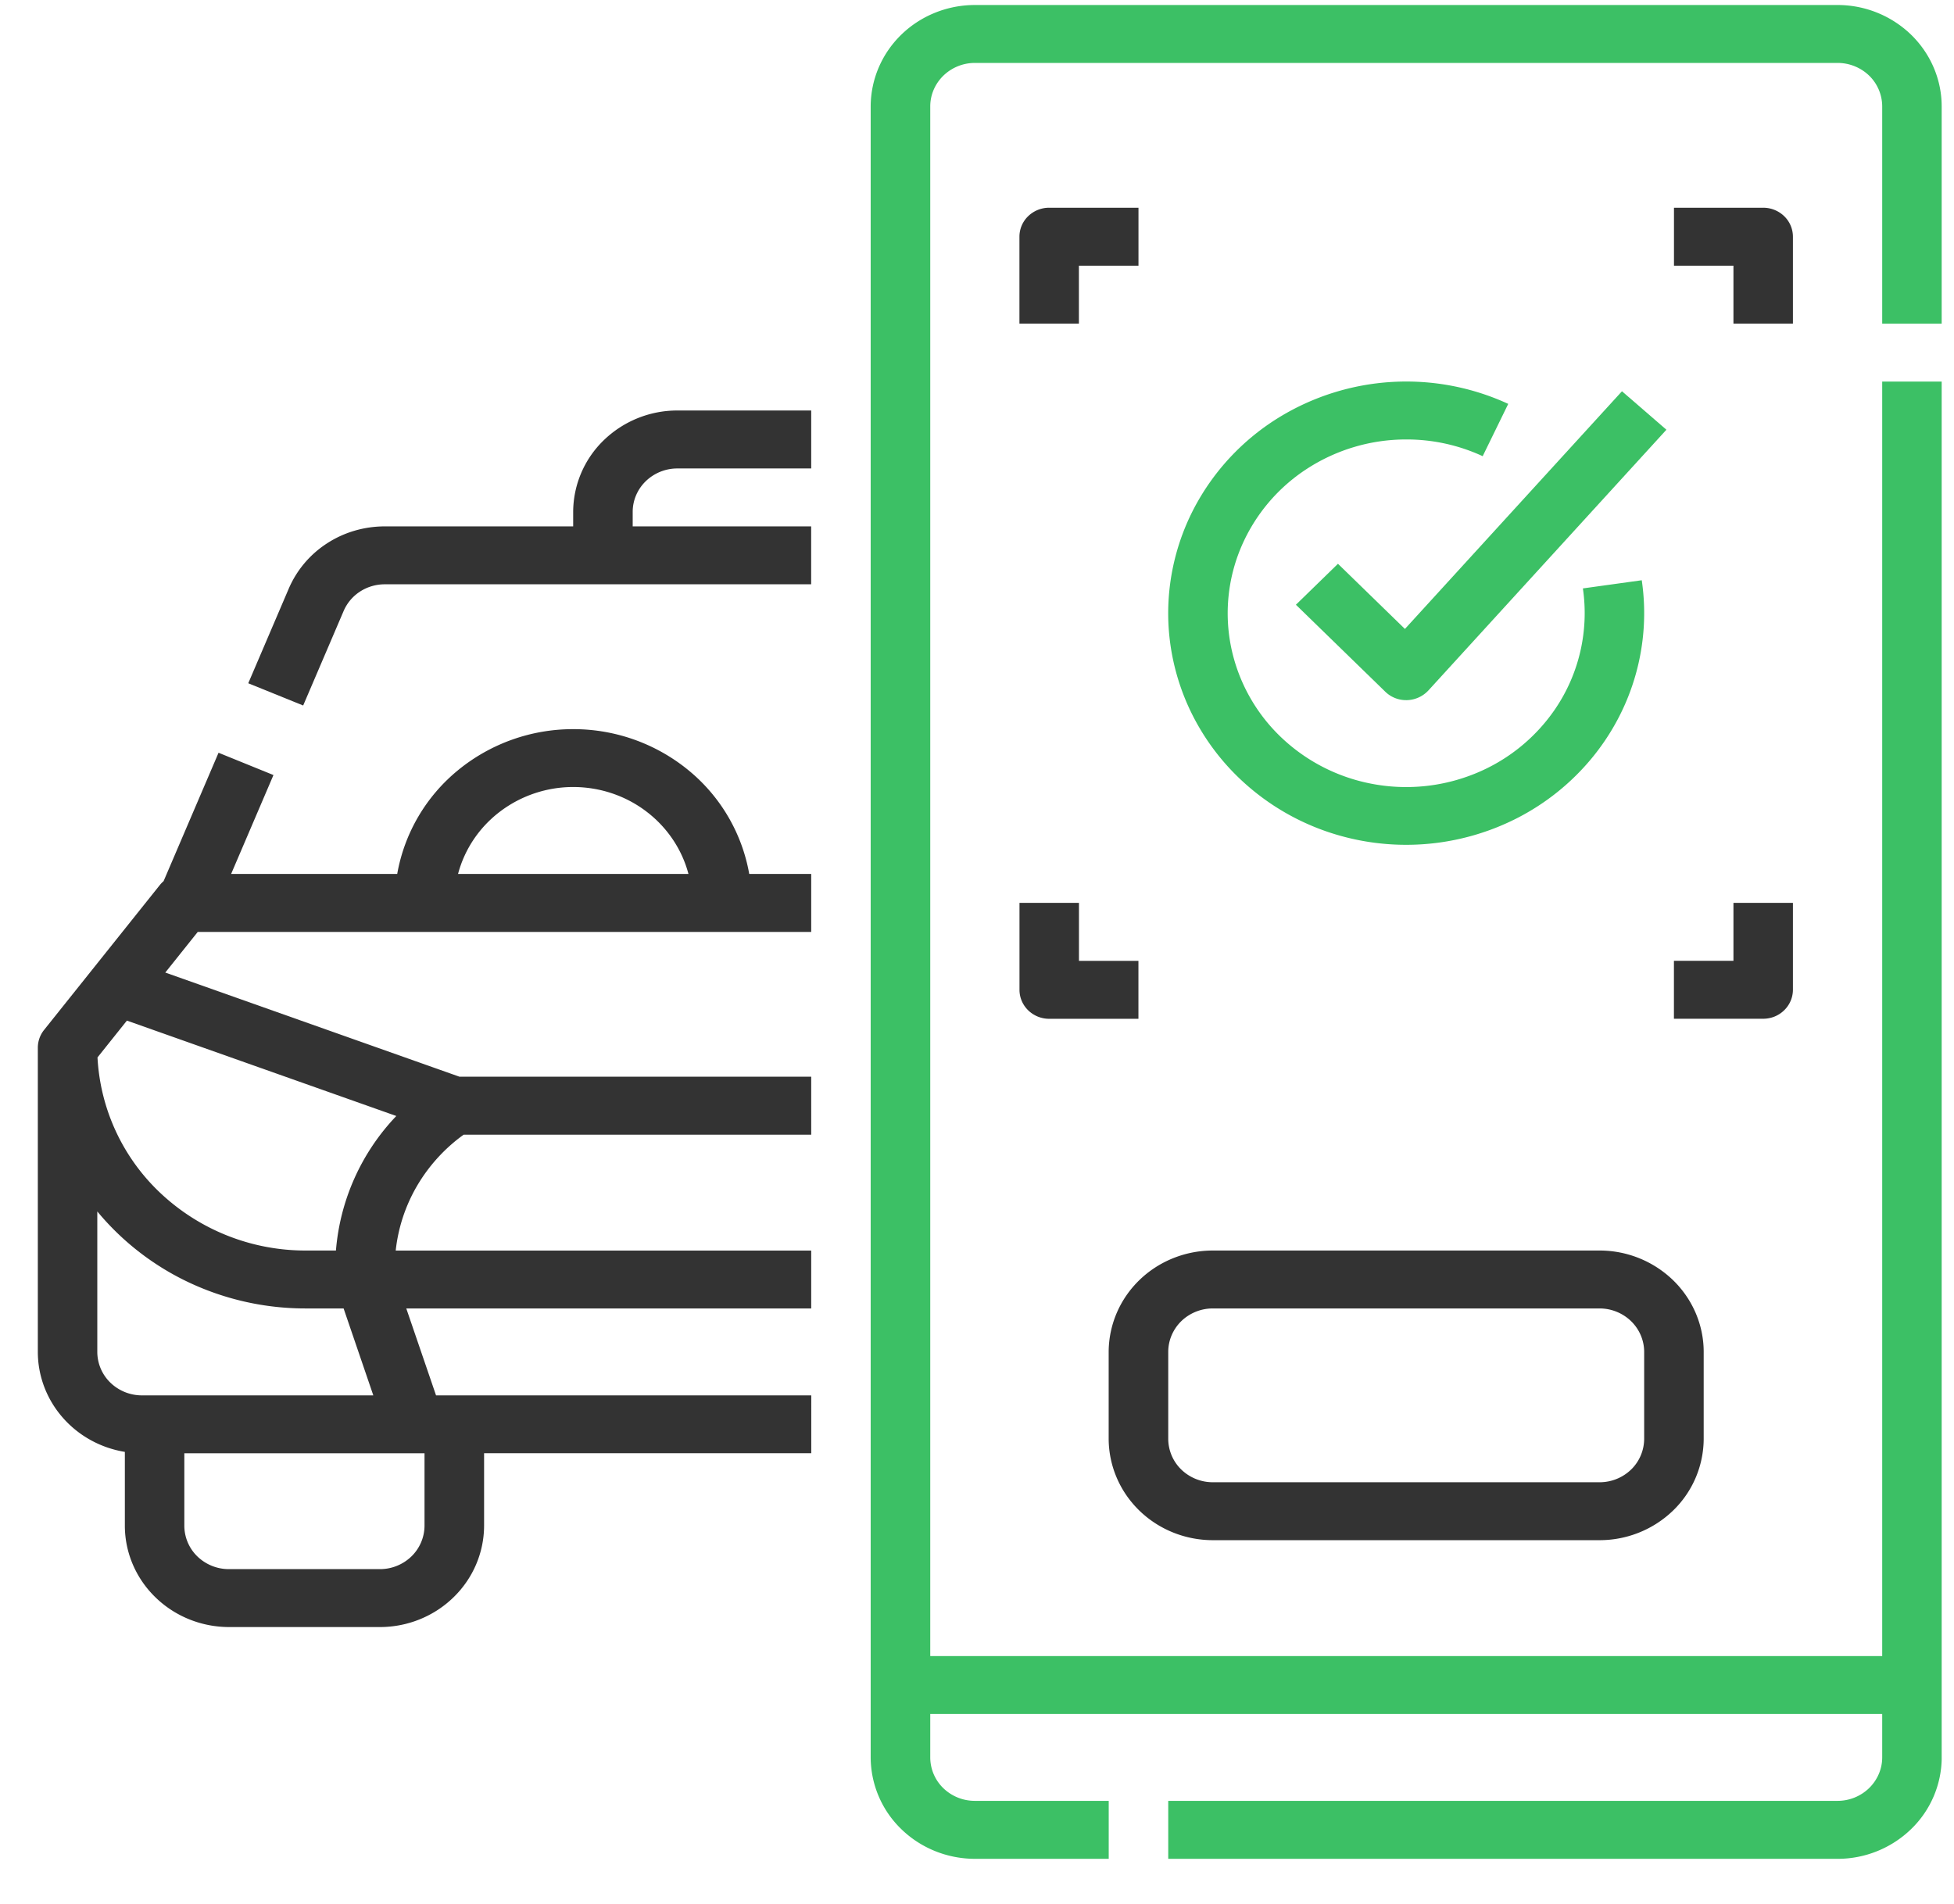
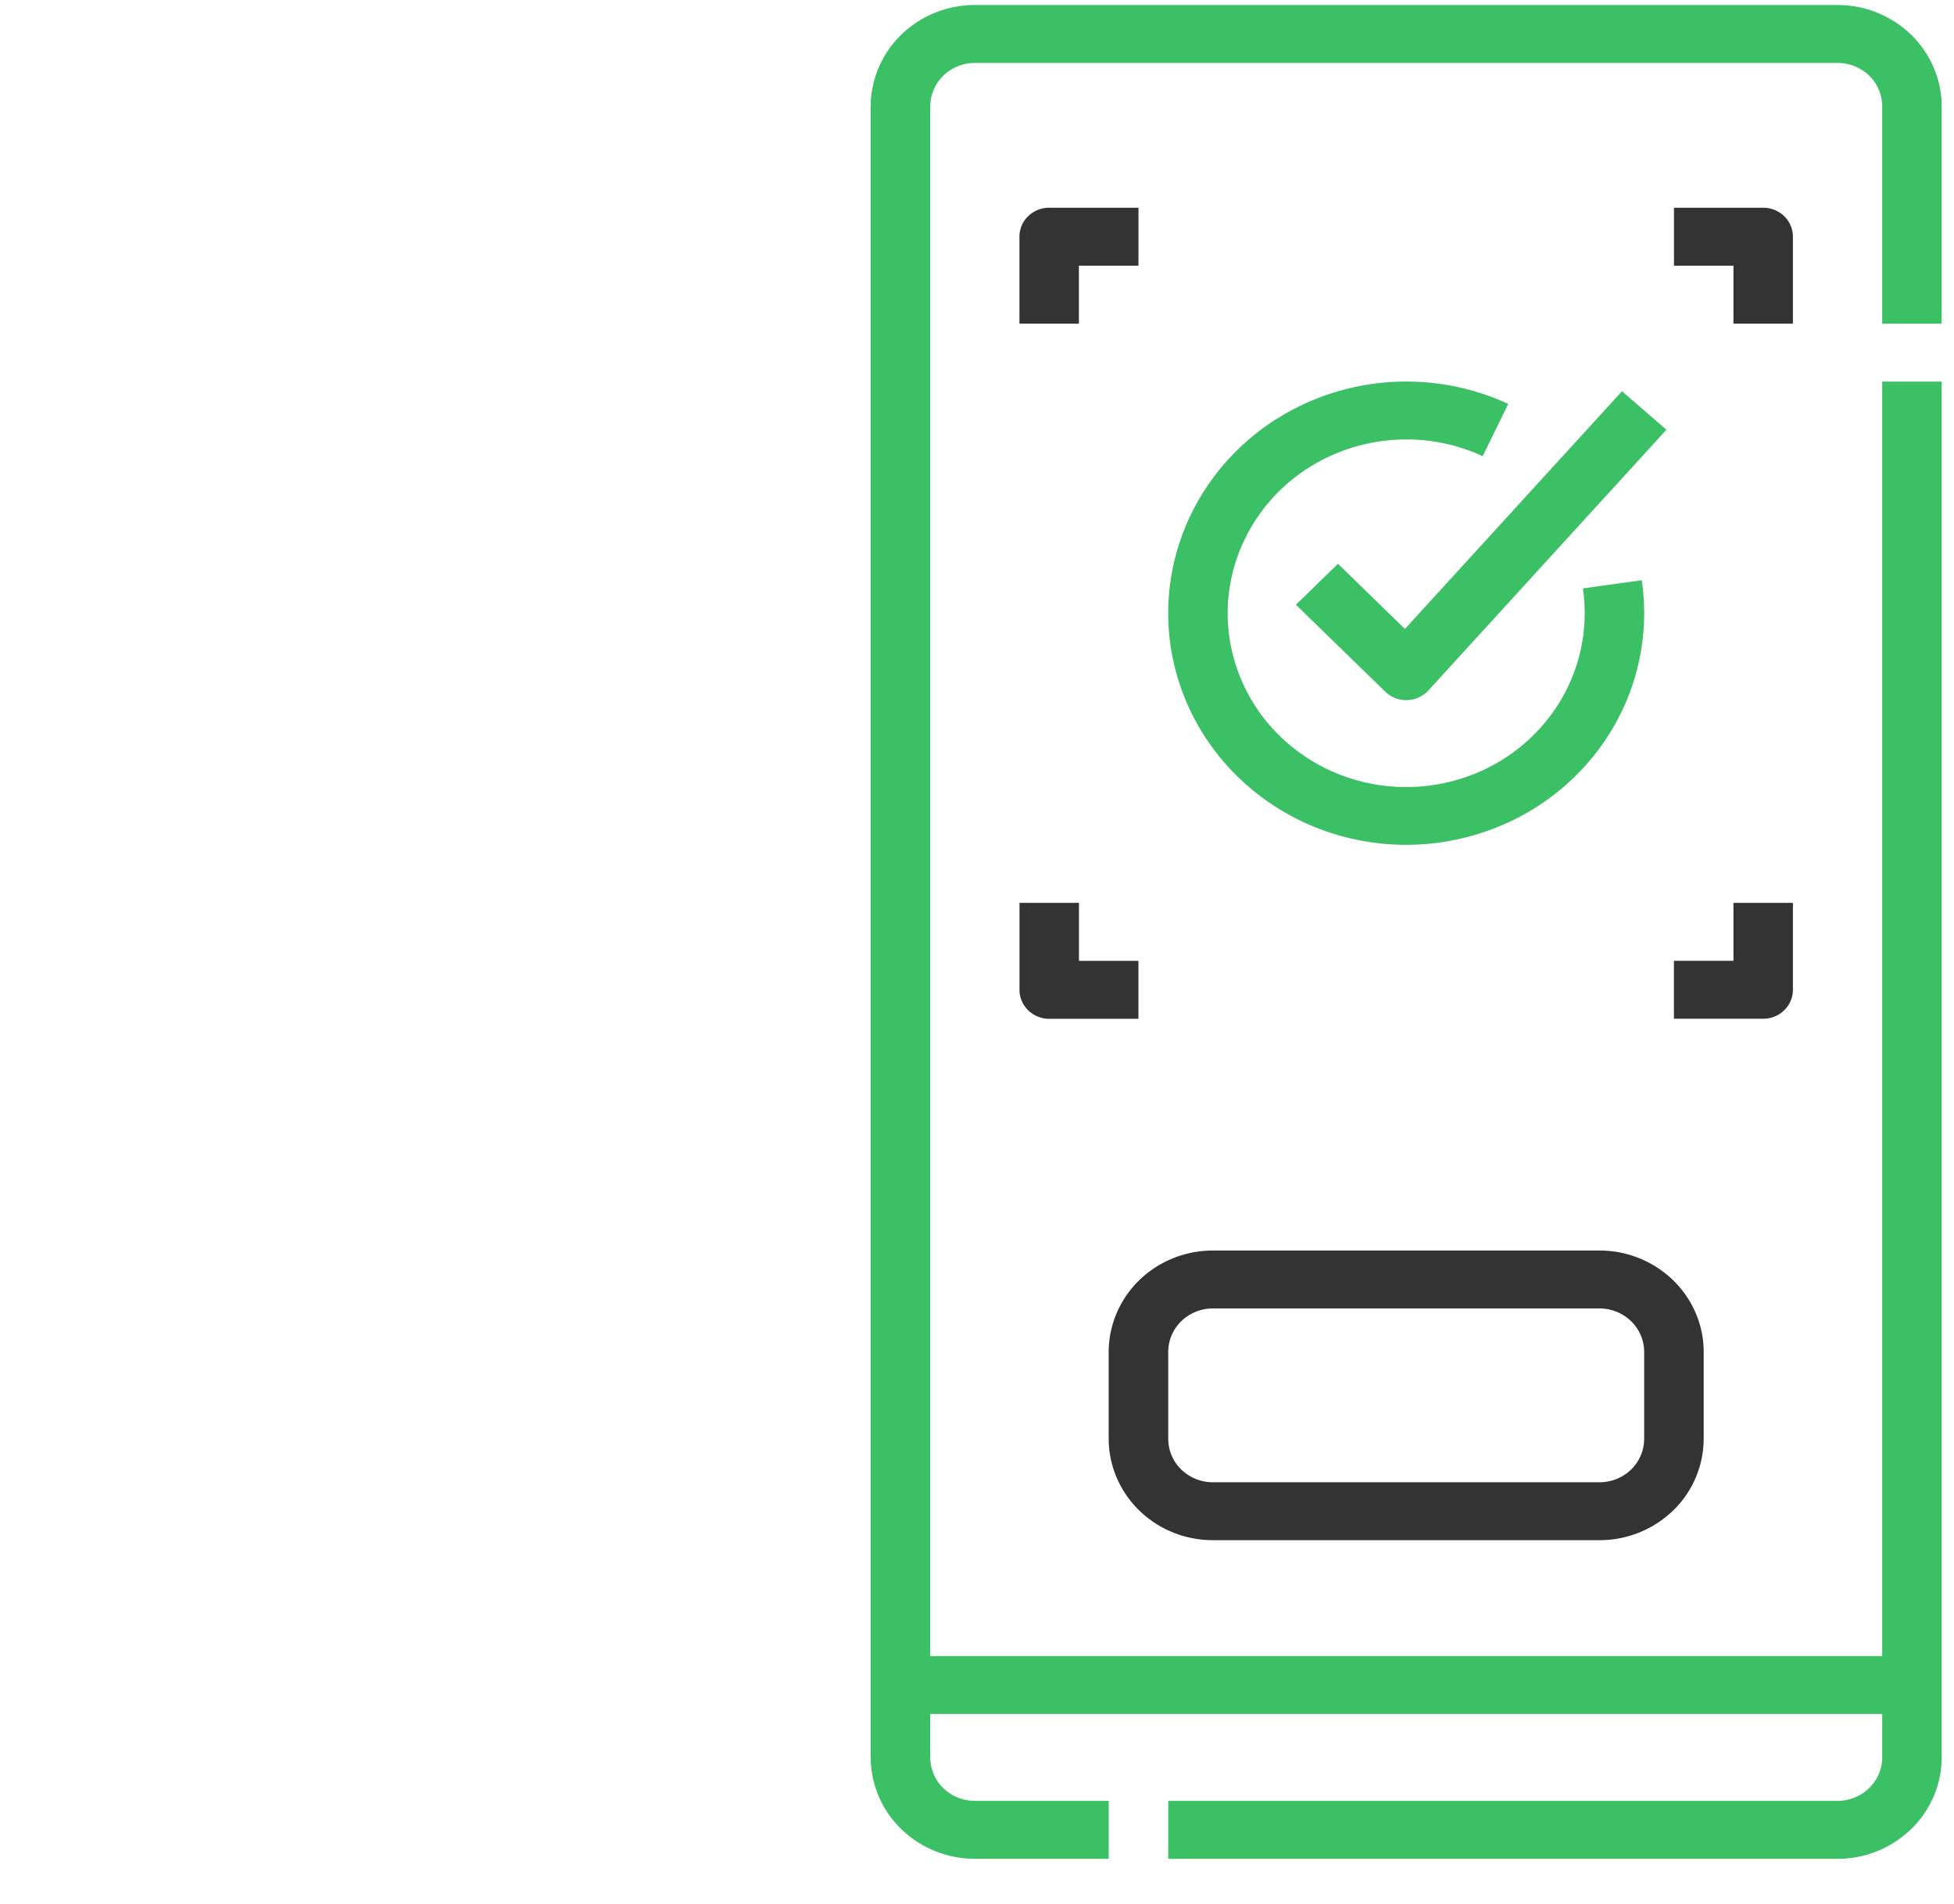
<svg xmlns="http://www.w3.org/2000/svg" width="39" height="38" fill="none">
  <g clip-path="url(#clip0_4422_336)">
-     <path d="M11.44 10.217v.289H7.68c-.41 0-.812.117-1.153.339a2.03 2.03 0 00-.765.906l-.807 1.886 1.096.444.807-1.885a.87.87 0 01.328-.389.906.906 0 01.494-.145h8.51v-1.156h-3.562v-.29c0-.23.094-.45.261-.612a.904.904 0 01.63-.254h2.672V8.193h-2.672a2.11 2.11 0 00-1.469.594 2 2 0 00-.61 1.43zm3.514 7.226a3.449 3.449 0 00-1.213-2.07 3.62 3.62 0 00-2.3-.82 3.62 3.62 0 00-2.3.82 3.449 3.449 0 00-1.213 2.07H4.613l.845-1.974-1.096-.445-1.097 2.563a.588.588 0 00-.077.08L.88 20.556a.568.568 0 00-.125.355v6.07c0 .48.175.943.493 1.308.318.366.759.61 1.244.689v1.472c0 .537.22 1.051.61 1.43.39.38.917.593 1.468.594h3.013c.551 0 1.08-.214 1.469-.594.39-.379.609-.893.61-1.43v-1.445h6.53V27.85H8.703l-.594-1.735h8.082V24.96H7.898a3.25 3.25 0 01.428-1.295 3.34 3.34 0 01.928-1.018h6.937V21.49h-7.02l-5.872-2.079.648-.811h12.244v-1.157h-1.237zM8.473 30.451a.86.86 0 01-.261.613.904.904 0 01-.63.254H4.569a.904.904 0 01-.63-.254.857.857 0 01-.26-.613v-1.445h4.794v1.445zM2.832 27.85a.904.904 0 01-.63-.255.857.857 0 01-.26-.612v-2.804a5.317 5.317 0 001.852 1.428 5.46 5.46 0 002.304.508h.76l.593 1.735H2.832zm5.078-5.576a4.405 4.405 0 00-1.205 2.685h-.607a4.222 4.222 0 01-2.867-1.12 4.006 4.006 0 01-1.285-2.734l.587-.735 5.377 1.904zm1.232-4.83c.131-.497.428-.937.845-1.251a2.416 2.416 0 011.454-.485c.527 0 1.039.17 1.455.485.416.314.714.754.845 1.25h-4.6z" fill="#333" />
    <path d="M38.754 6.459V2.123c0-.536-.22-1.05-.61-1.43A2.11 2.11 0 0036.677.1h-17.22c-.55 0-1.08.214-1.469.593-.39.38-.608.894-.61 1.43v32.953a2 2 0 00.61 1.43c.39.38.918.593 1.469.594h2.672v-1.157h-2.672a.904.904 0 01-.63-.254.857.857 0 01-.26-.613v-.867h19v.867c0 .23-.095.45-.262.613a.904.904 0 01-.63.254H23.317V37.1h13.36a2.108 2.108 0 001.468-.594 2 2 0 00.61-1.43V7.616h-1.188v25.437h-19V2.123c0-.23.095-.45.262-.613a.904.904 0 01.629-.254h17.219c.236 0 .462.092.63.254a.86.86 0 01.26.613V6.46h1.188z" fill="#3CC065" />
    <path d="M26.705 11.252l-.84.818 1.782 1.734a.594.594 0 00.42.17h.017a.607.607 0 00.426-.194l4.75-5.203-.887-.768-4.332 4.744-1.336-1.3z" fill="#3CC065" />
    <path d="M23.316 12.24c0 .635.136 1.263.396 1.845a4.63 4.63 0 001.12 1.538 4.776 4.776 0 001.656.976 4.87 4.87 0 003.78-.264 4.724 4.724 0 001.497-1.196c.409-.494.71-1.065.882-1.678a4.508 4.508 0 00.121-1.88l-1.175.163a3.404 3.404 0 01-.564 2.423 3.543 3.543 0 01-1.6 1.278 3.65 3.65 0 01-2.058.197 3.593 3.593 0 01-1.824-.949 3.441 3.441 0 01-.975-1.776 3.383 3.383 0 01.203-2.004 3.49 3.49 0 011.312-1.557 3.631 3.631 0 011.98-.585 3.61 3.61 0 011.526.334l.51-1.044a4.863 4.863 0 00-4.575.27 4.68 4.68 0 00-1.622 1.678 4.53 4.53 0 00-.59 2.231z" fill="#3CC065" />
    <path d="M35.785 4.725a.57.57 0 00-.174-.41.602.602 0 00-.42-.169h-1.78v1.157h1.187v1.156h1.187V4.725zm0 15.031V18.02h-1.187v1.157H33.41v1.156h1.781c.158 0 .309-.06.42-.17a.57.57 0 00.174-.408zm-15.437 0c0 .153.062.3.174.409a.6.6 0 00.42.169h1.78v-1.156h-1.187V18.02h-1.187v1.735zm1.187-14.453h1.188V4.146H20.94a.602.602 0 00-.42.17.57.57 0 00-.173.409v1.734h1.187V5.303zm2.672 25.437h7.719a2.11 2.11 0 001.469-.593 2 2 0 00.609-1.43v-1.735c0-.536-.22-1.05-.61-1.43a2.11 2.11 0 00-1.468-.593h-7.719c-.55 0-1.08.214-1.469.593-.39.38-.608.894-.61 1.43v1.735c.002.536.22 1.05.61 1.43.39.38.918.593 1.469.593zm-.89-3.758c0-.23.094-.45.26-.613a.904.904 0 01.63-.254h7.719c.236 0 .462.092.63.255.166.162.26.383.26.612v1.735a.86.86 0 01-.26.613.904.904 0 01-.63.254h-7.719a.904.904 0 01-.63-.254.857.857 0 01-.26-.613v-1.735z" fill="#333" />
  </g>
  <defs>
    <clipPath id="clip0_4422_336">
      <path fill="#fff" transform="translate(.754 .1)" d="M0 0h38v37H0z" />
    </clipPath>
  </defs>
</svg>